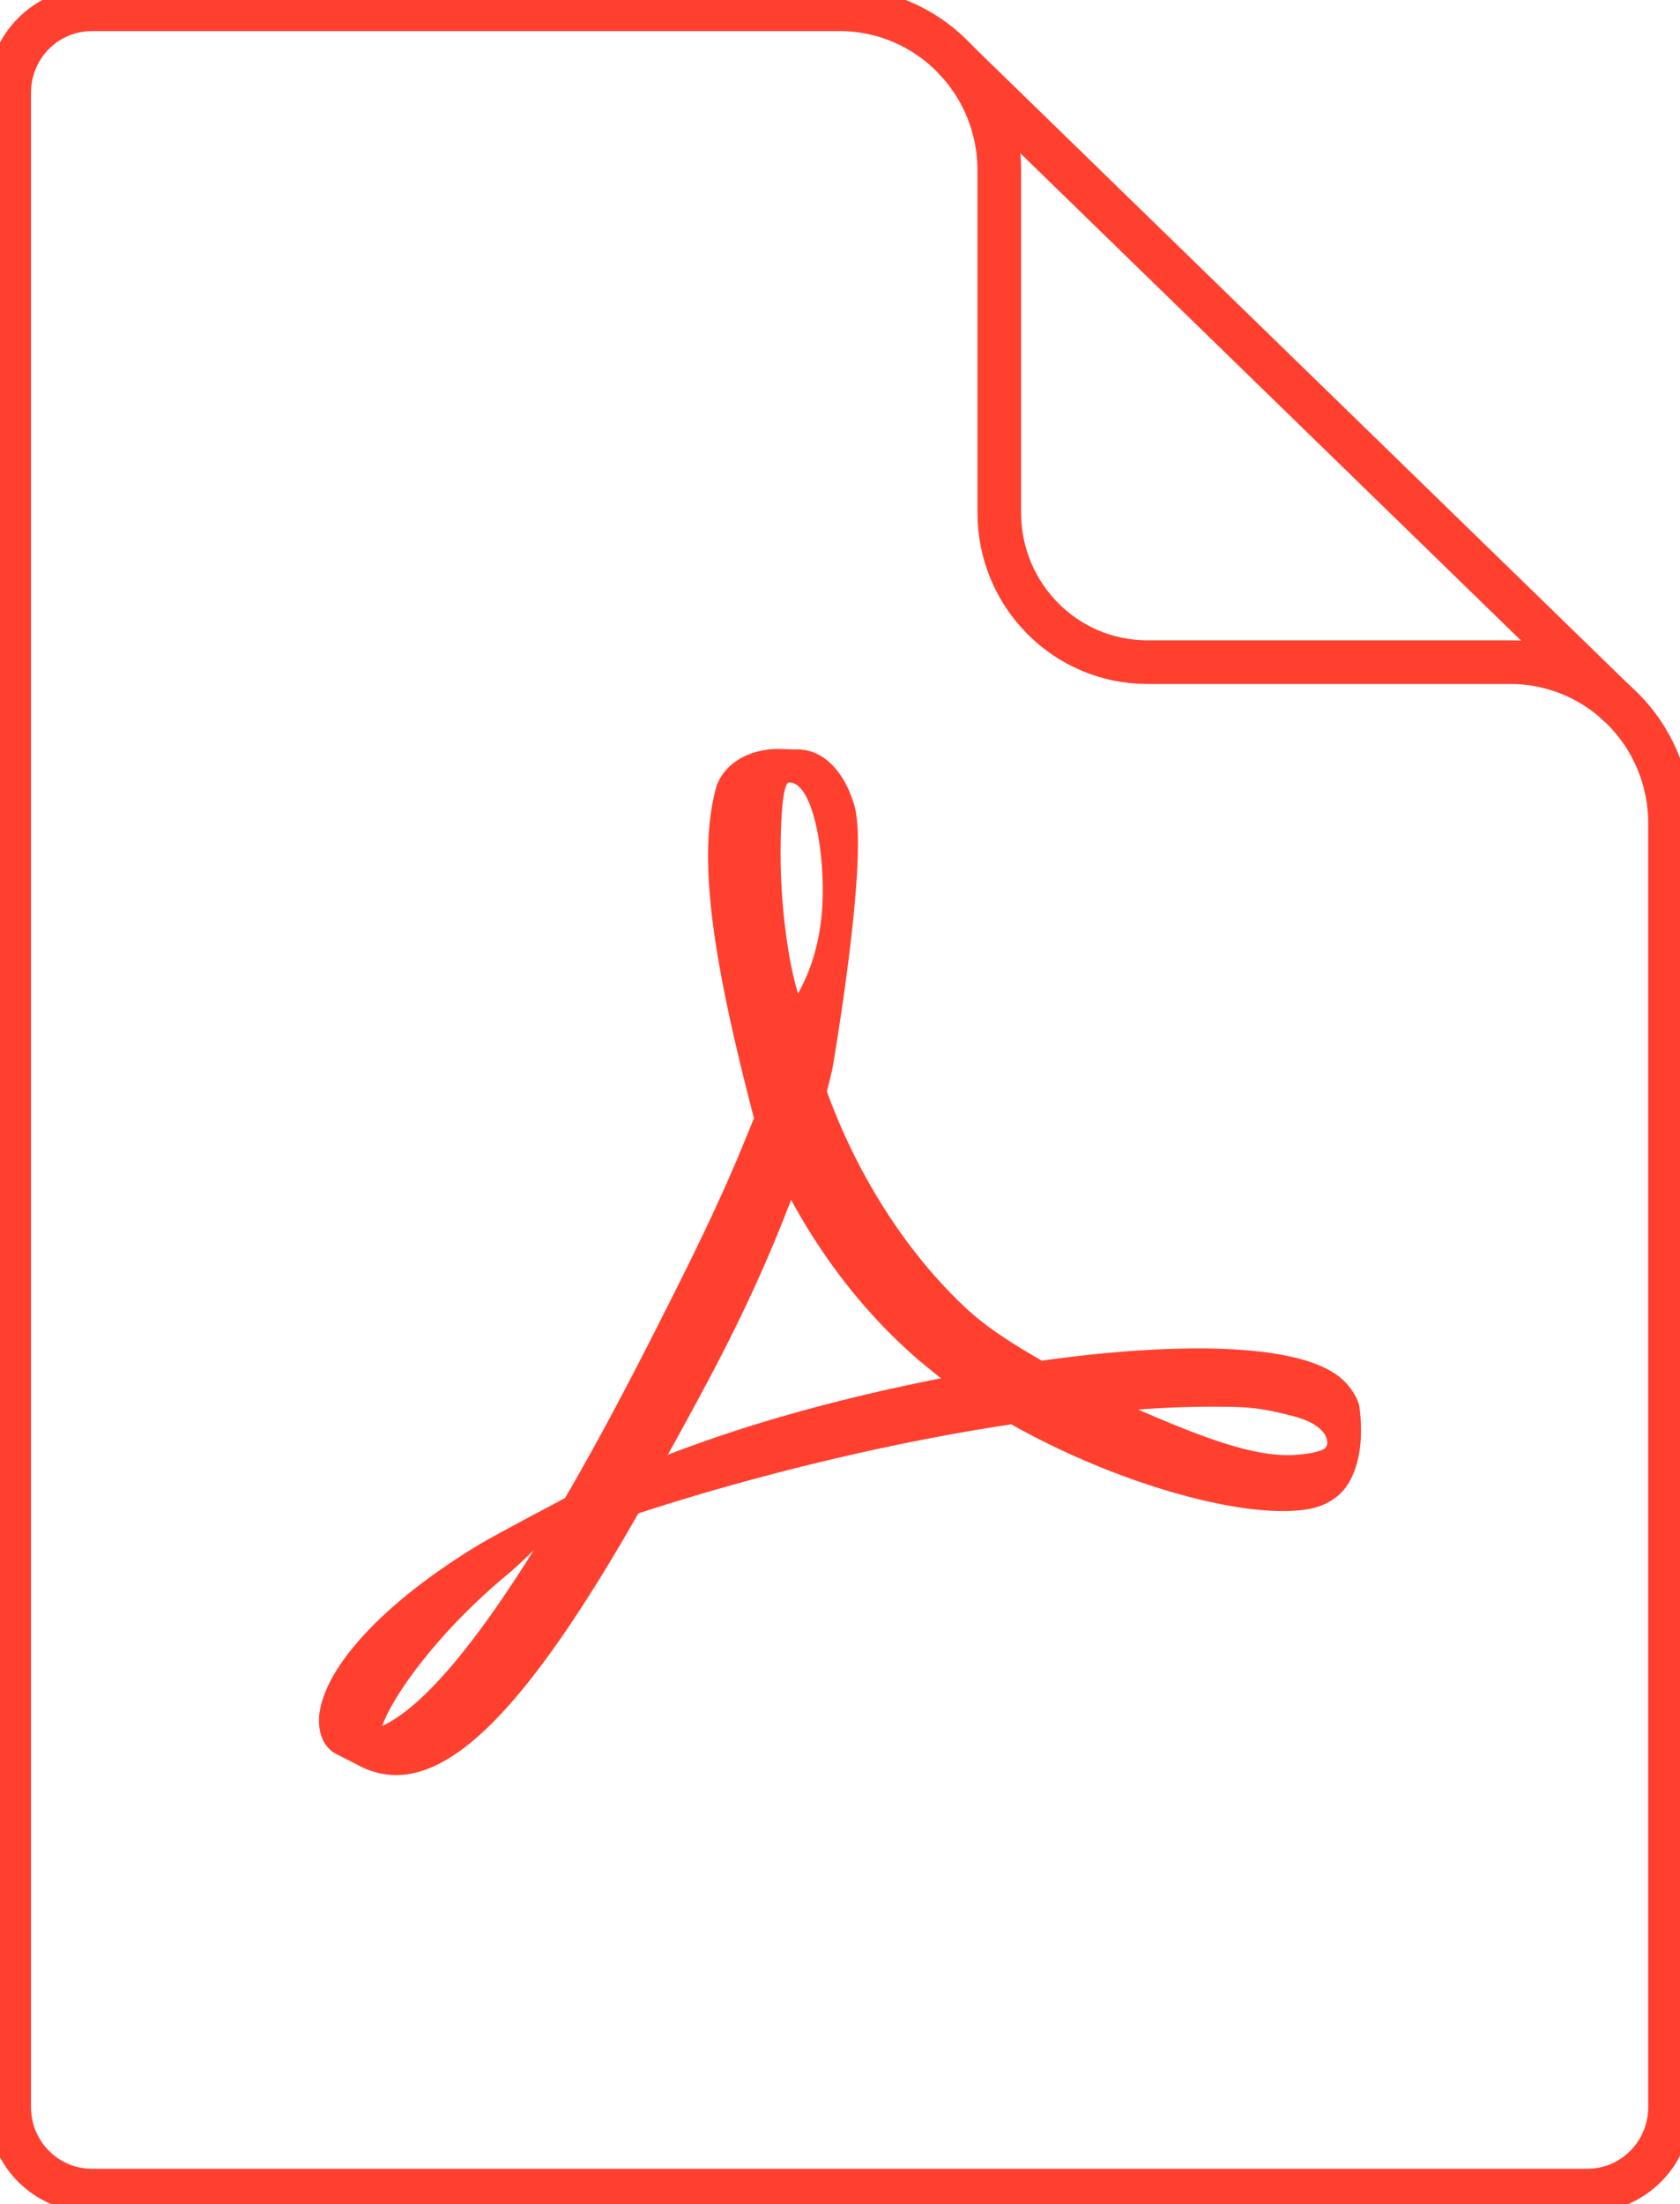
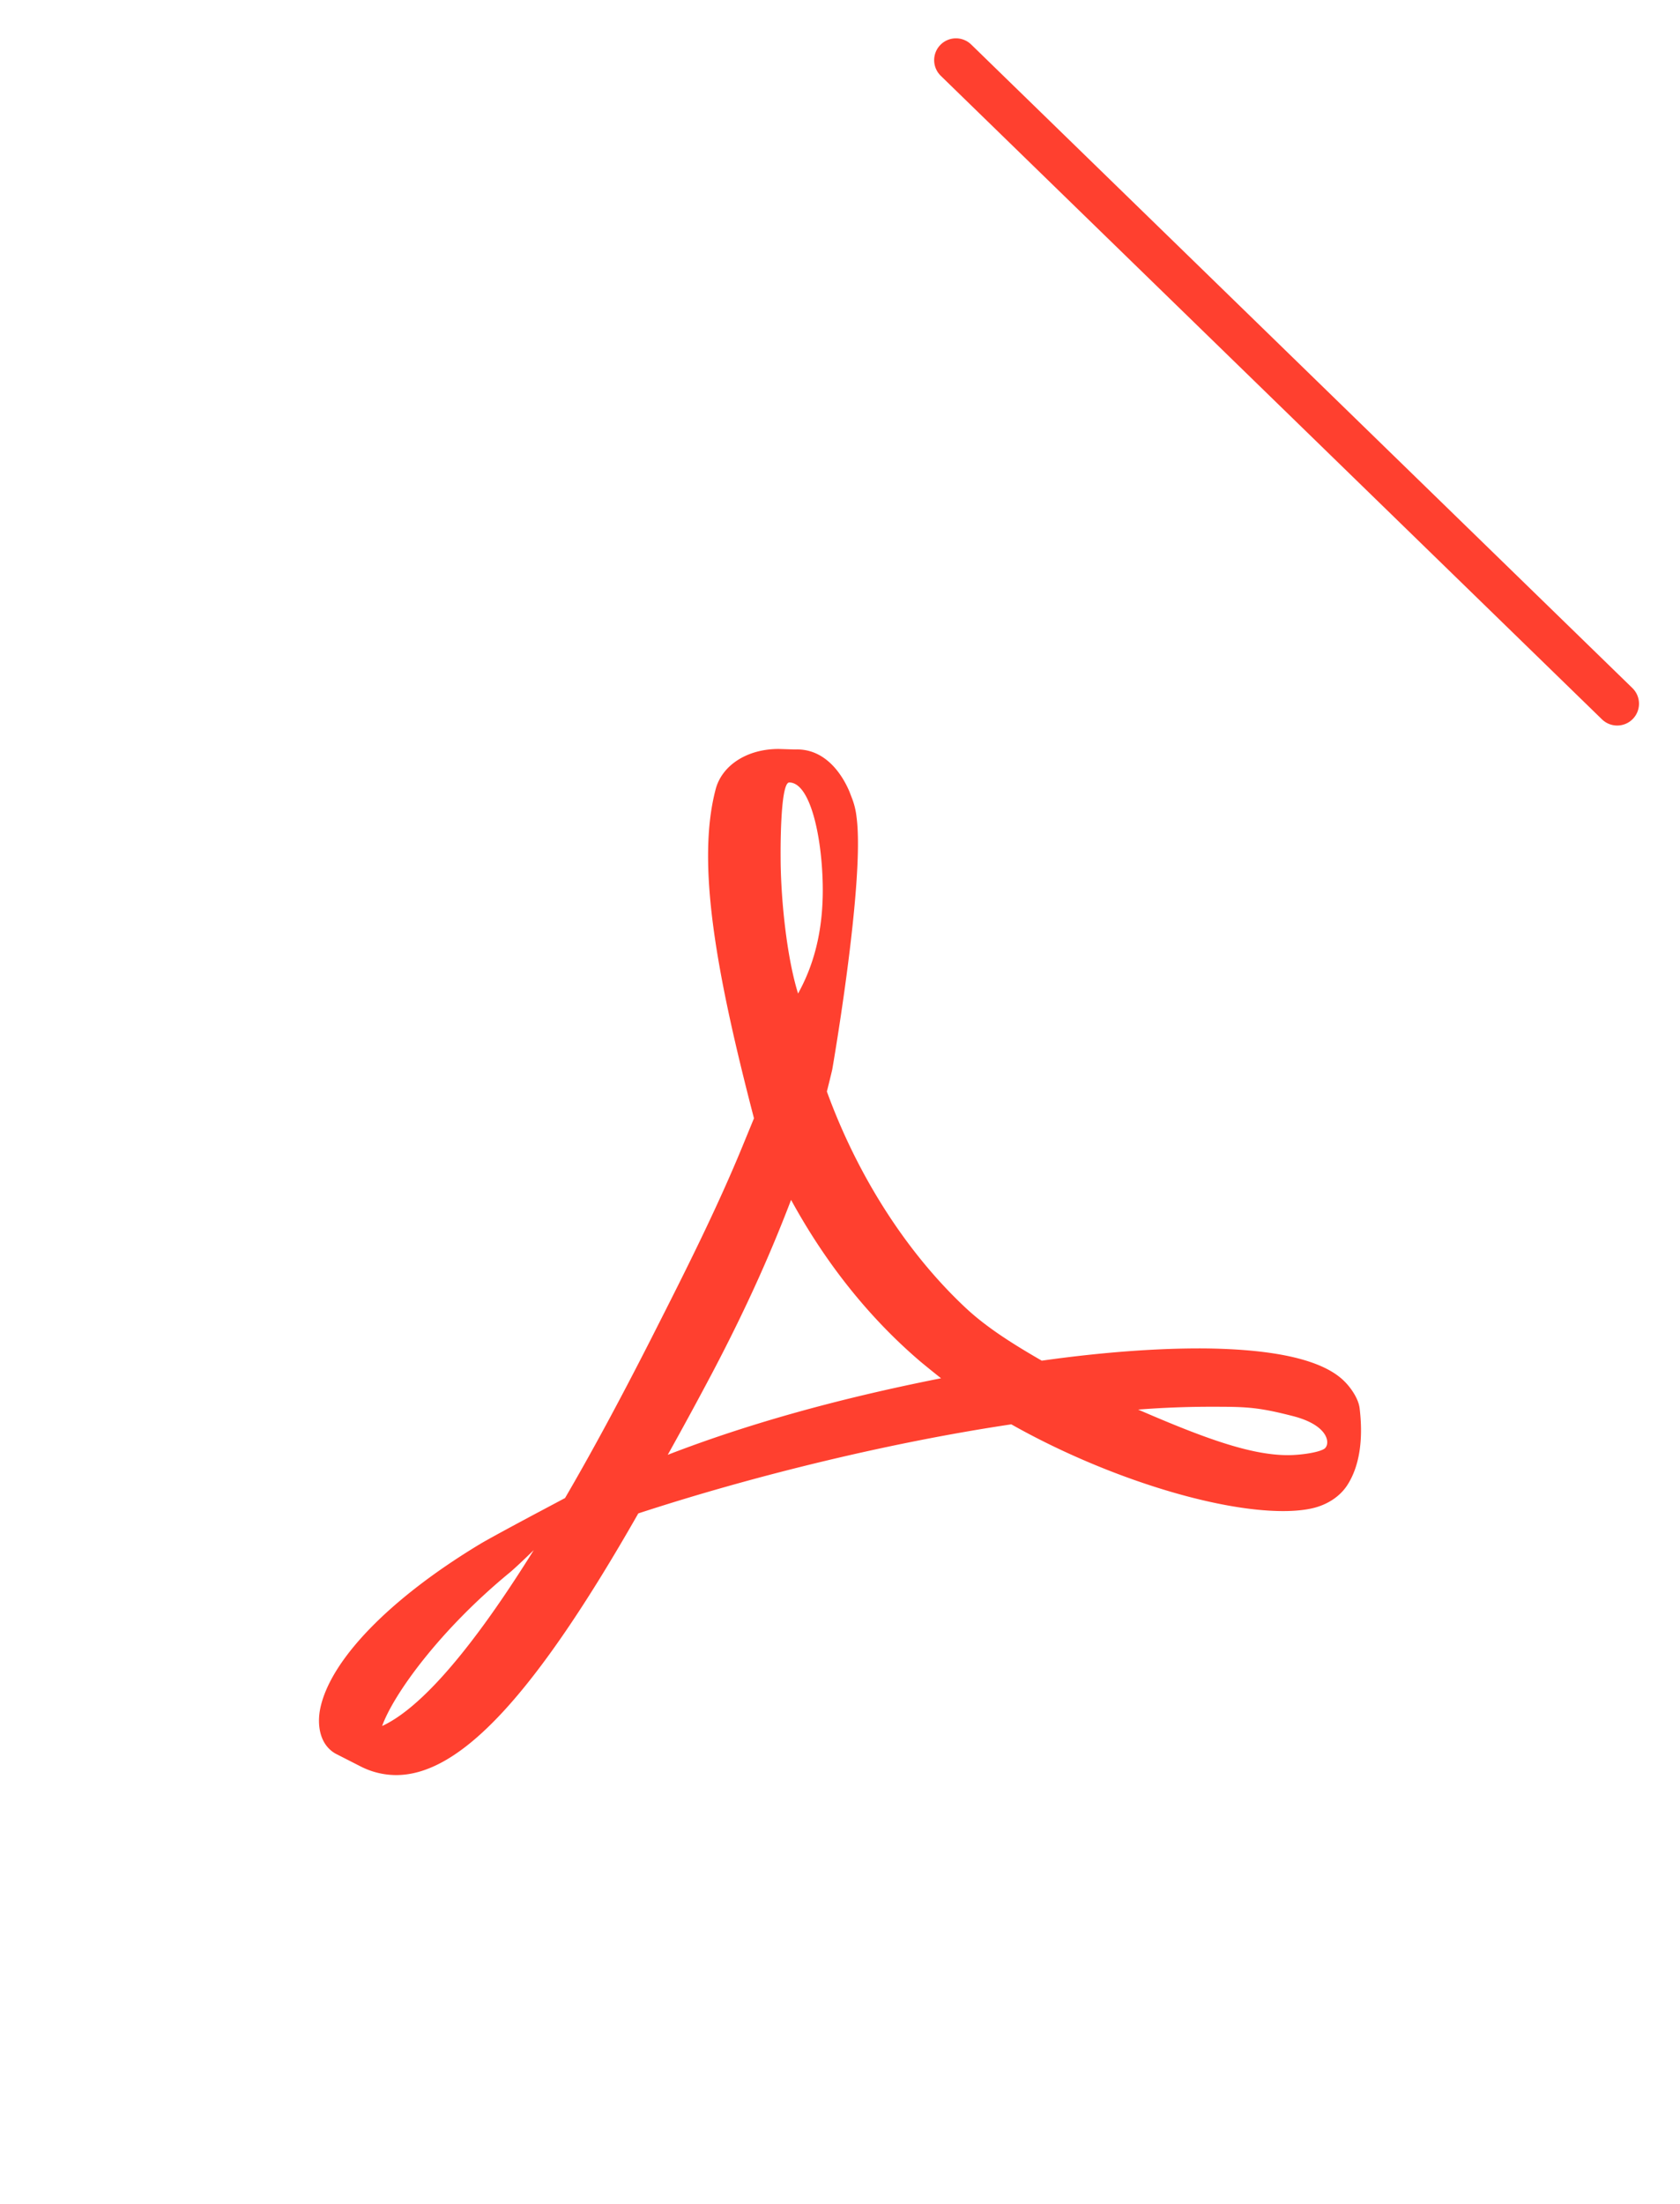
<svg xmlns="http://www.w3.org/2000/svg" width="77" height="101" viewBox="0 0 77 101">
  <g fill="none" fill-rule="evenodd">
    <g stroke="#FF402F" stroke-width="2">
      <path stroke-linecap="round" d="M43.815 2.756l30.306 29.49" />
-       <path d="M76.543 96.559c0 2.109-1.697 3.82-3.789 3.82H4.211c-2.093 0-3.79-1.711-3.79-3.82V4.245c0-2.11 1.696-3.82 3.789-3.82h34.272c4.042 0 7.319 3.304 7.319 7.379V23.5c0 3.779 3.038 6.842 6.787 6.842h16.635c4.043 0 7.32 3.304 7.32 7.38V96.56z" />
    </g>
    <path fill="#FF402F" d="M62.311 64.5c-.053-.392-.366-.883-.702-1.213-.96-.952-3.074-1.451-6.293-1.497-2.182-.023-4.807.169-7.568.56-1.236-.714-2.51-1.497-3.51-2.44-2.693-2.526-4.936-6.033-6.34-9.894.092-.36.168-.675.245-.998 0 0 1.51-8.657 1.114-11.59a3.384 3.384 0 0 0-.199-.828l-.13-.338c-.412-.96-1.22-1.972-2.487-1.919l-.747-.023h-.015c-1.42 0-2.564.73-2.869 1.812-.915 3.408.03 8.512 1.747 15.112l-.442 1.075c-1.229 3.024-2.77 6.063-4.128 8.742l-.175.345c-1.434 2.817-2.731 5.212-3.914 7.238l-1.213.645c-.091.046-2.174 1.158-2.662 1.45-4.143 2.495-6.89 5.319-7.347 7.56-.145.722-.038 1.635.702 2.057l1.175.599a3.592 3.592 0 0 0 1.602.384c2.952 0 6.378-3.7 11.1-11.99 5.447-1.78 11.657-3.269 17.096-4.082 4.143 2.34 9.24 3.975 12.459 3.975.572 0 1.068-.053 1.464-.16.618-.17 1.137-.523 1.458-.999.625-.944.747-2.248.58-3.584zM17.514 79.09c.534-1.482 2.67-4.414 5.82-7.008.2-.16.687-.621 1.13-1.051-3.296 5.288-5.5 7.391-6.95 8.059zm18.66-43.235c.946 0 1.488 2.403 1.534 4.66.046 2.256-.48 3.837-1.13 5.011-.54-1.734-.8-4.467-.8-6.255 0 0-.038-3.416.396-3.416zm-5.569 30.809c.664-1.19 1.35-2.449 2.052-3.777 1.717-3.262 2.8-5.81 3.601-7.905 1.602 2.932 3.601 5.426 5.943 7.422.298.245.61.499.931.752-4.768.944-8.895 2.103-12.527 3.508zm30.081-.269c-.29.176-1.121.284-1.655.284-1.724 0-3.868-.79-6.866-2.088a43.818 43.818 0 0 1 3.158-.13c1.732 0 2.243-.008 3.944.43 1.694.437 1.717 1.32 1.42 1.504z" />
  </g>
</svg>